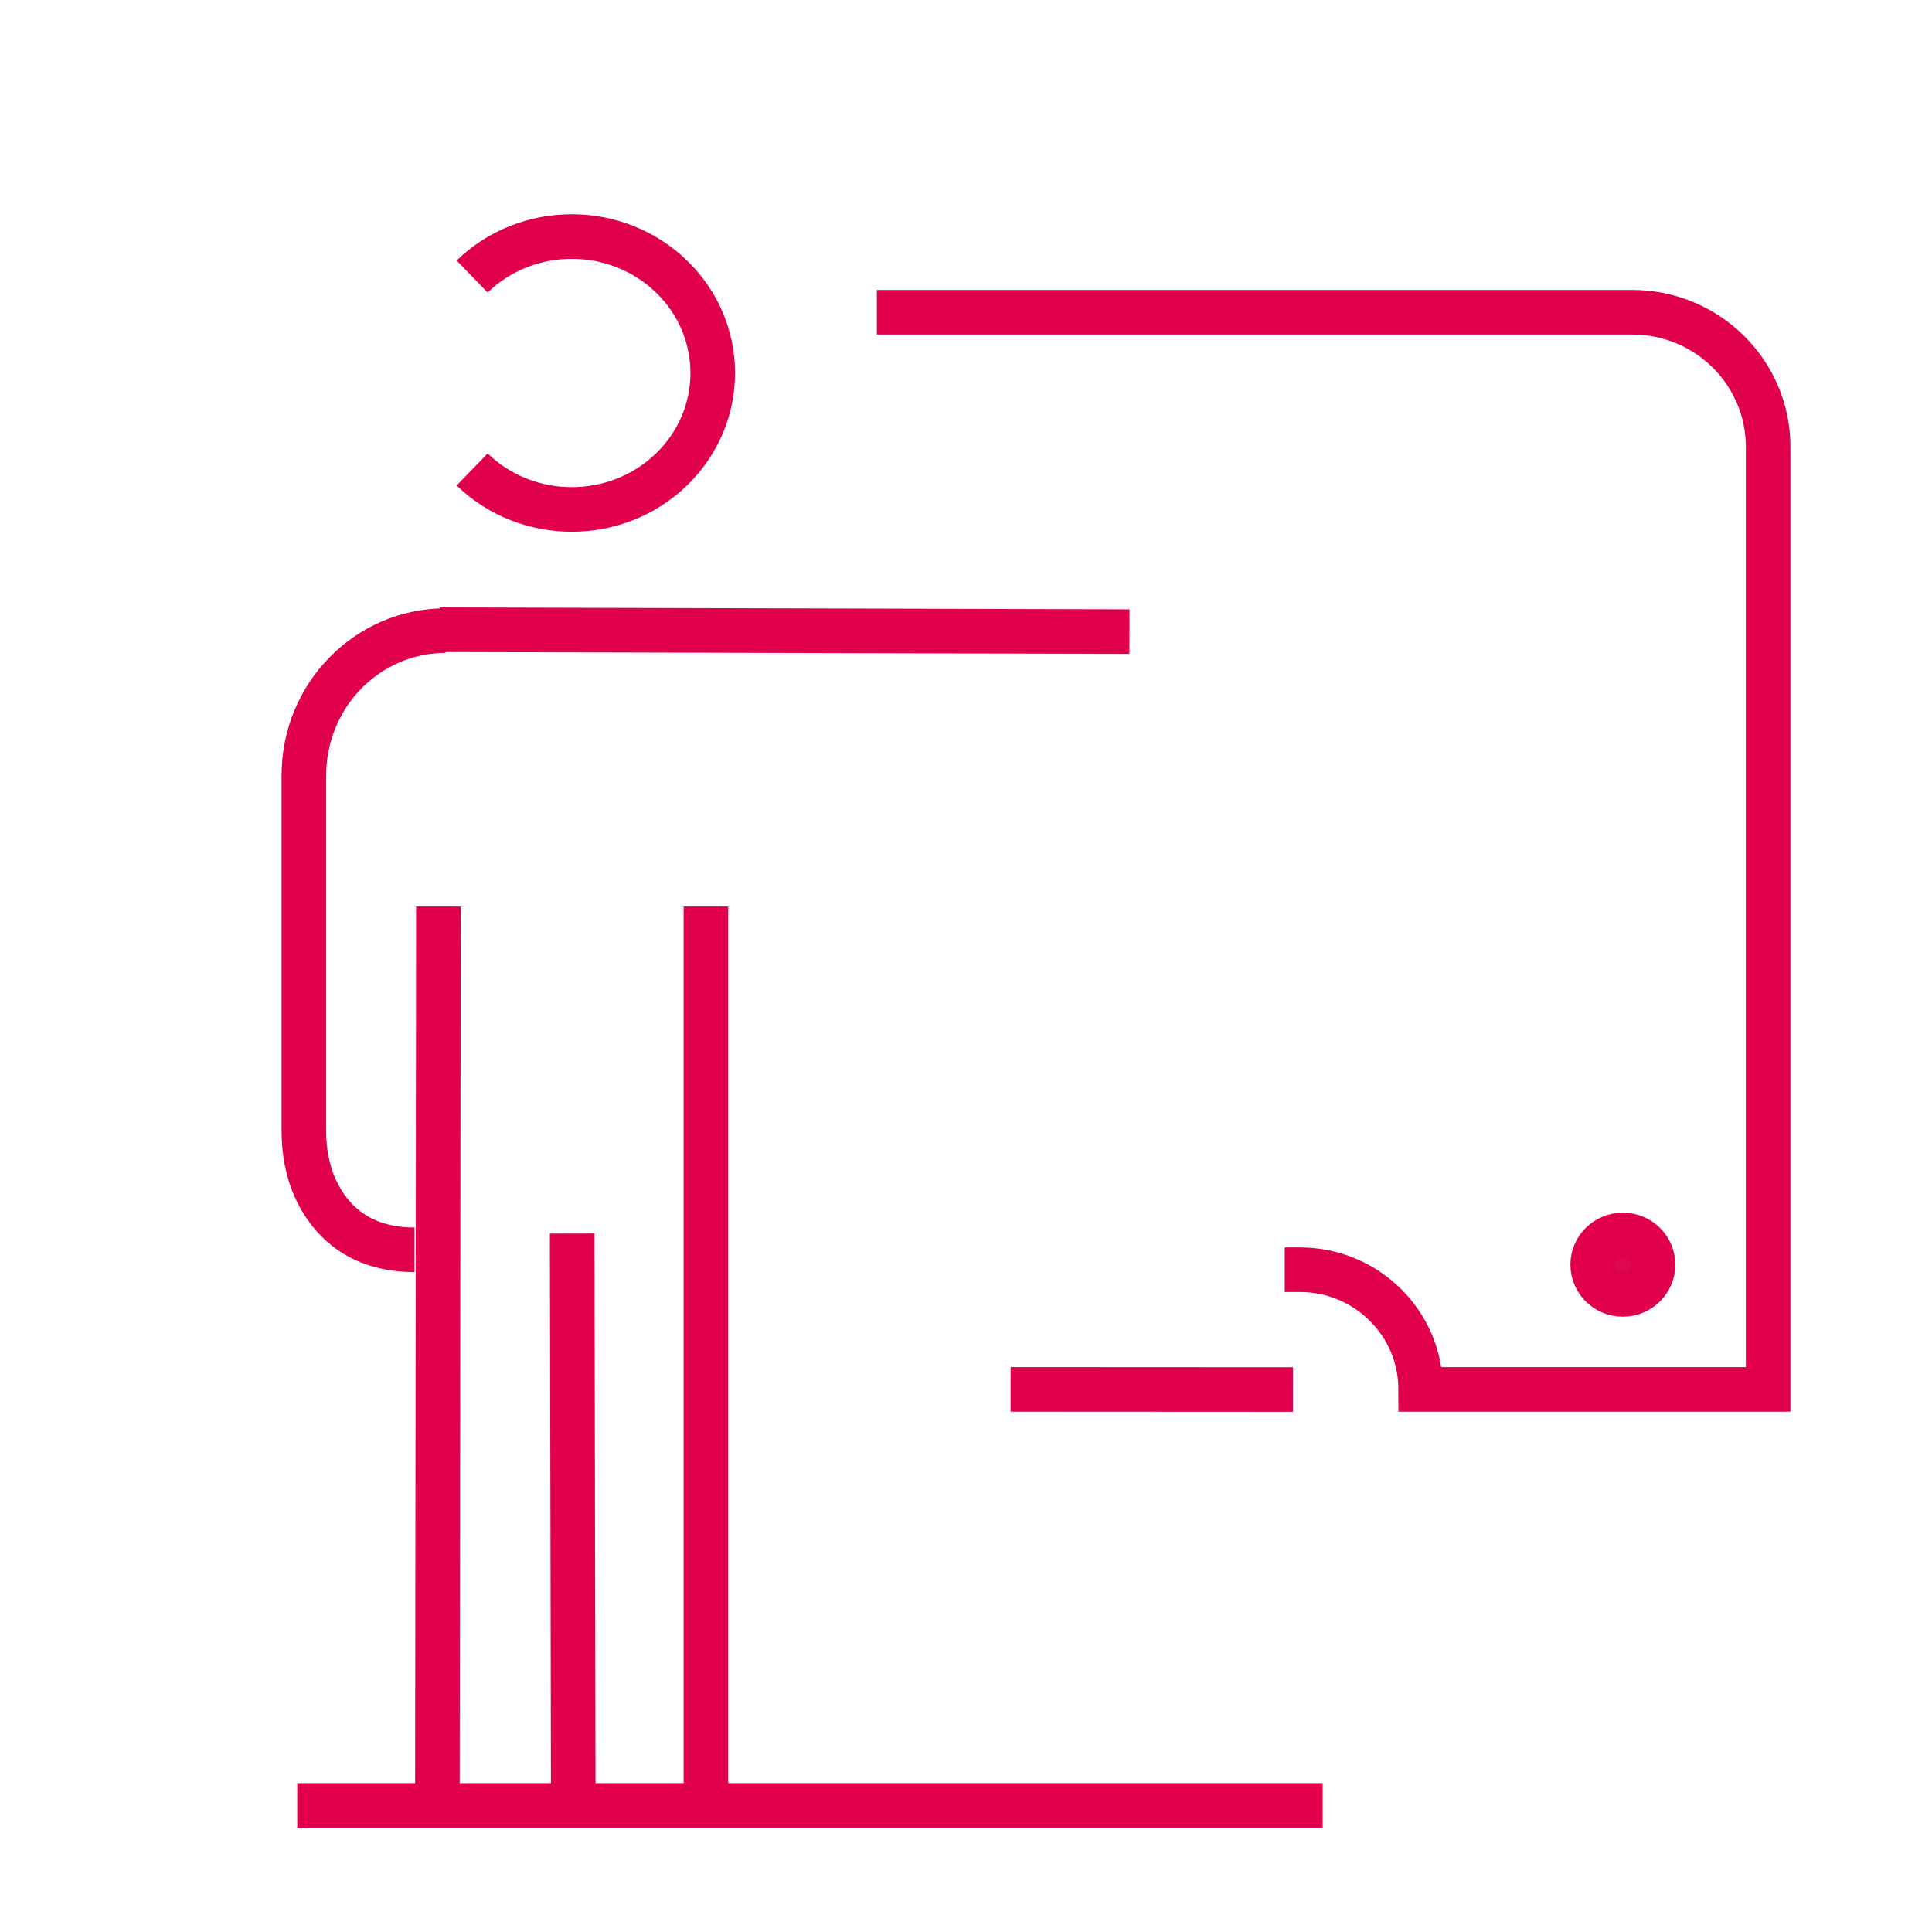
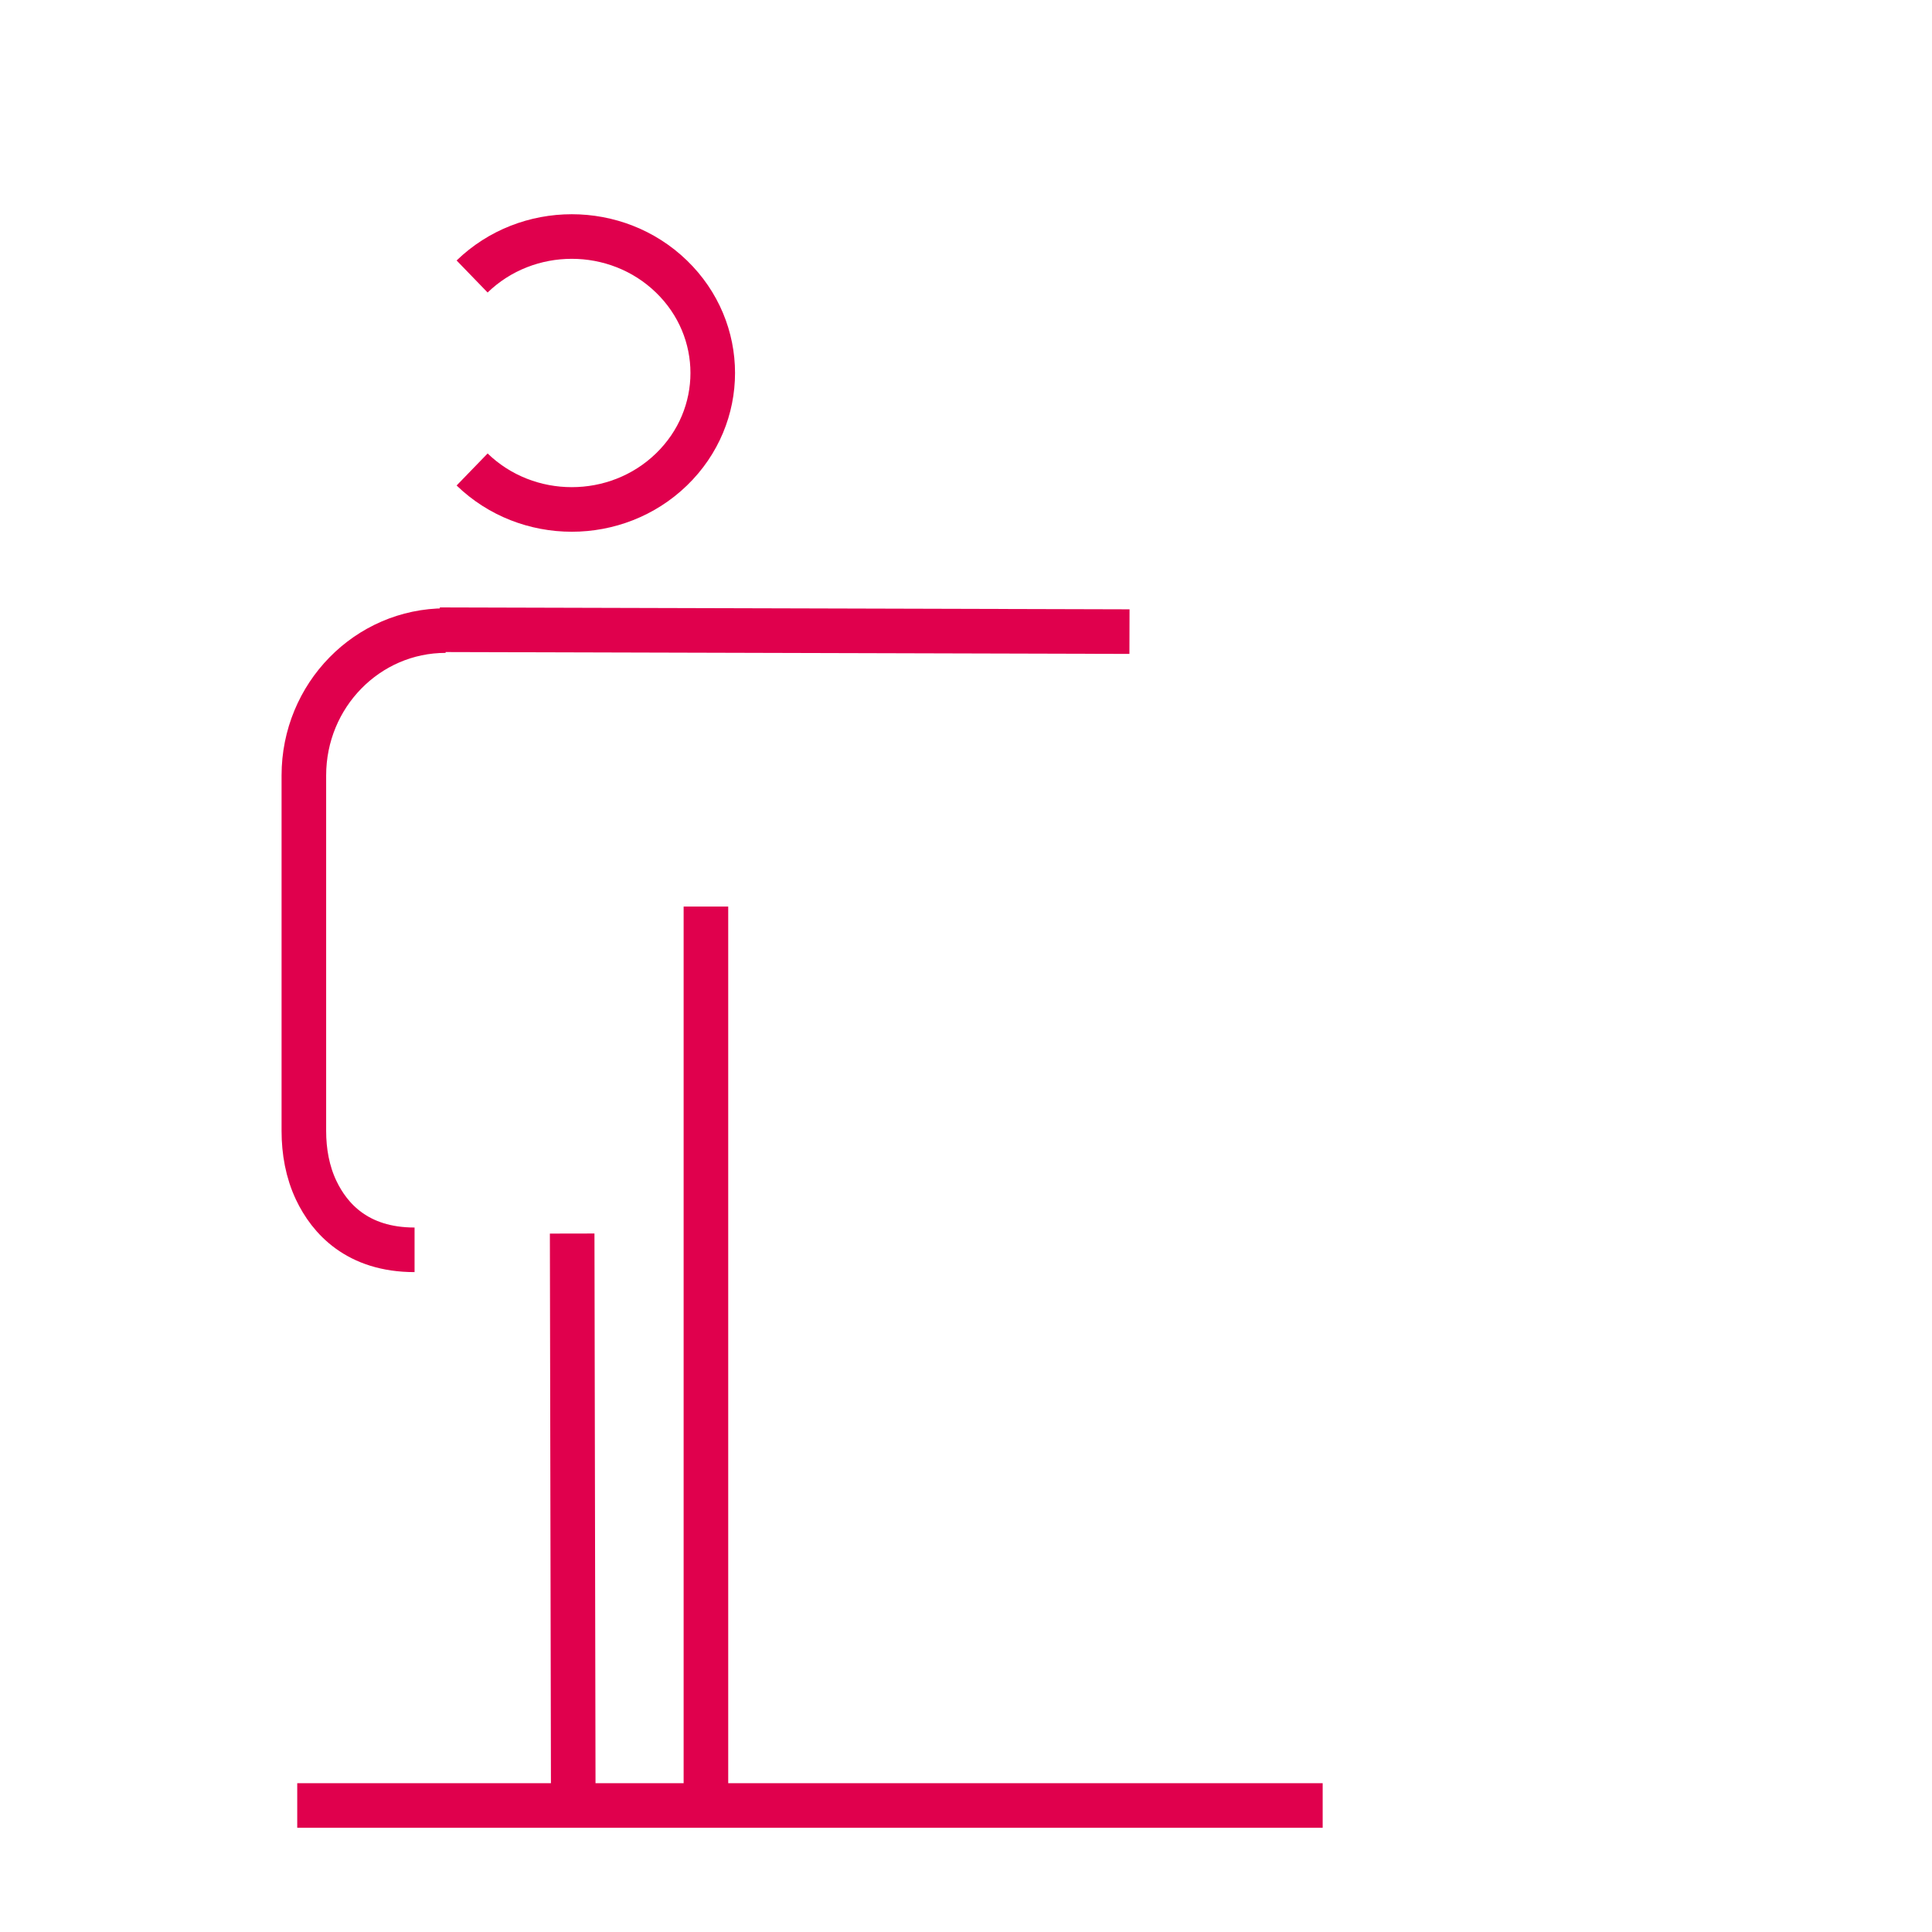
<svg xmlns="http://www.w3.org/2000/svg" xmlns:xlink="http://www.w3.org/1999/xlink" width="104px" height="104px" viewBox="0 0 104 104" version="1.1">
  <title>5CD0FD34-9E3F-4481-A3AE-1C24CEC703D0</title>
  <defs>
    <polygon id="path-1" points="0 104 104 104 104 0 0 0" />
  </defs>
  <g id="----" stroke="none" stroke-width="1" fill="none" fill-rule="evenodd">
    <g id="12Cyclad---Career---Working-at-Cyclad" transform="translate(-119, -1324)">
      <g id="Group-3" transform="translate(0, 773)">
        <g id="Eng-lessons-icon" transform="translate(119, 551)">
-           <path d="M88.983,68.078 C88.983,68.962 88.256,69.678 87.359,69.678 C86.463,69.678 85.735,68.962 85.735,68.078 C85.735,67.194 86.463,66.478 87.359,66.478 C88.256,66.478 88.983,67.194 88.983,68.078" id="Fill-1" fill="#DD084E" />
-           <path d="M88.983,68.078 C88.983,68.962 88.256,69.678 87.359,69.678 C86.463,69.678 85.735,68.962 85.735,68.078 C85.735,67.194 86.463,66.478 87.359,66.478 C88.256,66.478 88.983,67.194 88.983,68.078 Z" id="Stroke-3" stroke="#E0004D" stroke-width="2.4" />
          <path d="M22.316,67.278 C19.234,67.278 17.74,65.589 17.019,64.069 C16.551,63.082 16.357,61.98 16.357,60.881 L16.357,41.741 C16.357,37.436 19.773,33.945 23.987,33.945" id="Stroke-5" stroke="#E0004D" stroke-width="2.4" />
-           <line x1="23.6" y1="48.8" x2="23.545" y2="96.539" id="Stroke-7" stroke="#E0004D" stroke-width="2.4" />
          <line x1="38" y1="48.8" x2="38" y2="96.8" id="Stroke-9" stroke="#E0004D" stroke-width="2.4" />
          <line x1="30.8" y1="66.402" x2="30.858" y2="96.539" id="Stroke-11" stroke="#E0004D" stroke-width="2.4" />
          <path d="M25.414,14.884 C28.377,12.015 33.181,12.015 36.144,14.884 C39.108,17.752 39.108,22.404 36.144,25.272 C33.181,28.141 28.377,28.141 25.414,25.272" id="Stroke-13" stroke="#E0004D" stroke-width="2.4" />
          <line x1="23.673" y1="33.899" x2="60.8" y2="34" id="Stroke-15" stroke="#E0004D" stroke-width="2.4" />
          <line x1="16" y1="97.19" x2="71.2" y2="97.19" id="Stroke-17" stroke="#E0004D" stroke-width="2.4" />
-           <line x1="54.4" y1="74.792" x2="69.6" y2="74.8" id="Stroke-19" stroke="#E0004D" stroke-width="2.4" />
-           <path d="M69.157,68.349 L69.971,68.349 C73.563,68.349 76.476,71.234 76.476,74.792 L76.476,74.792 L95.18,74.792 L95.18,24.056 C95.18,20.053 91.903,16.808 87.861,16.808 L47.2,16.808" id="Stroke-21" stroke="#E0004D" stroke-width="2.4" />
          <mask id="mask-2" fill="white">
            <use xlink:href="#path-1" />
          </mask>
          <g id="Clip-24" />
        </g>
      </g>
    </g>
  </g>
</svg>